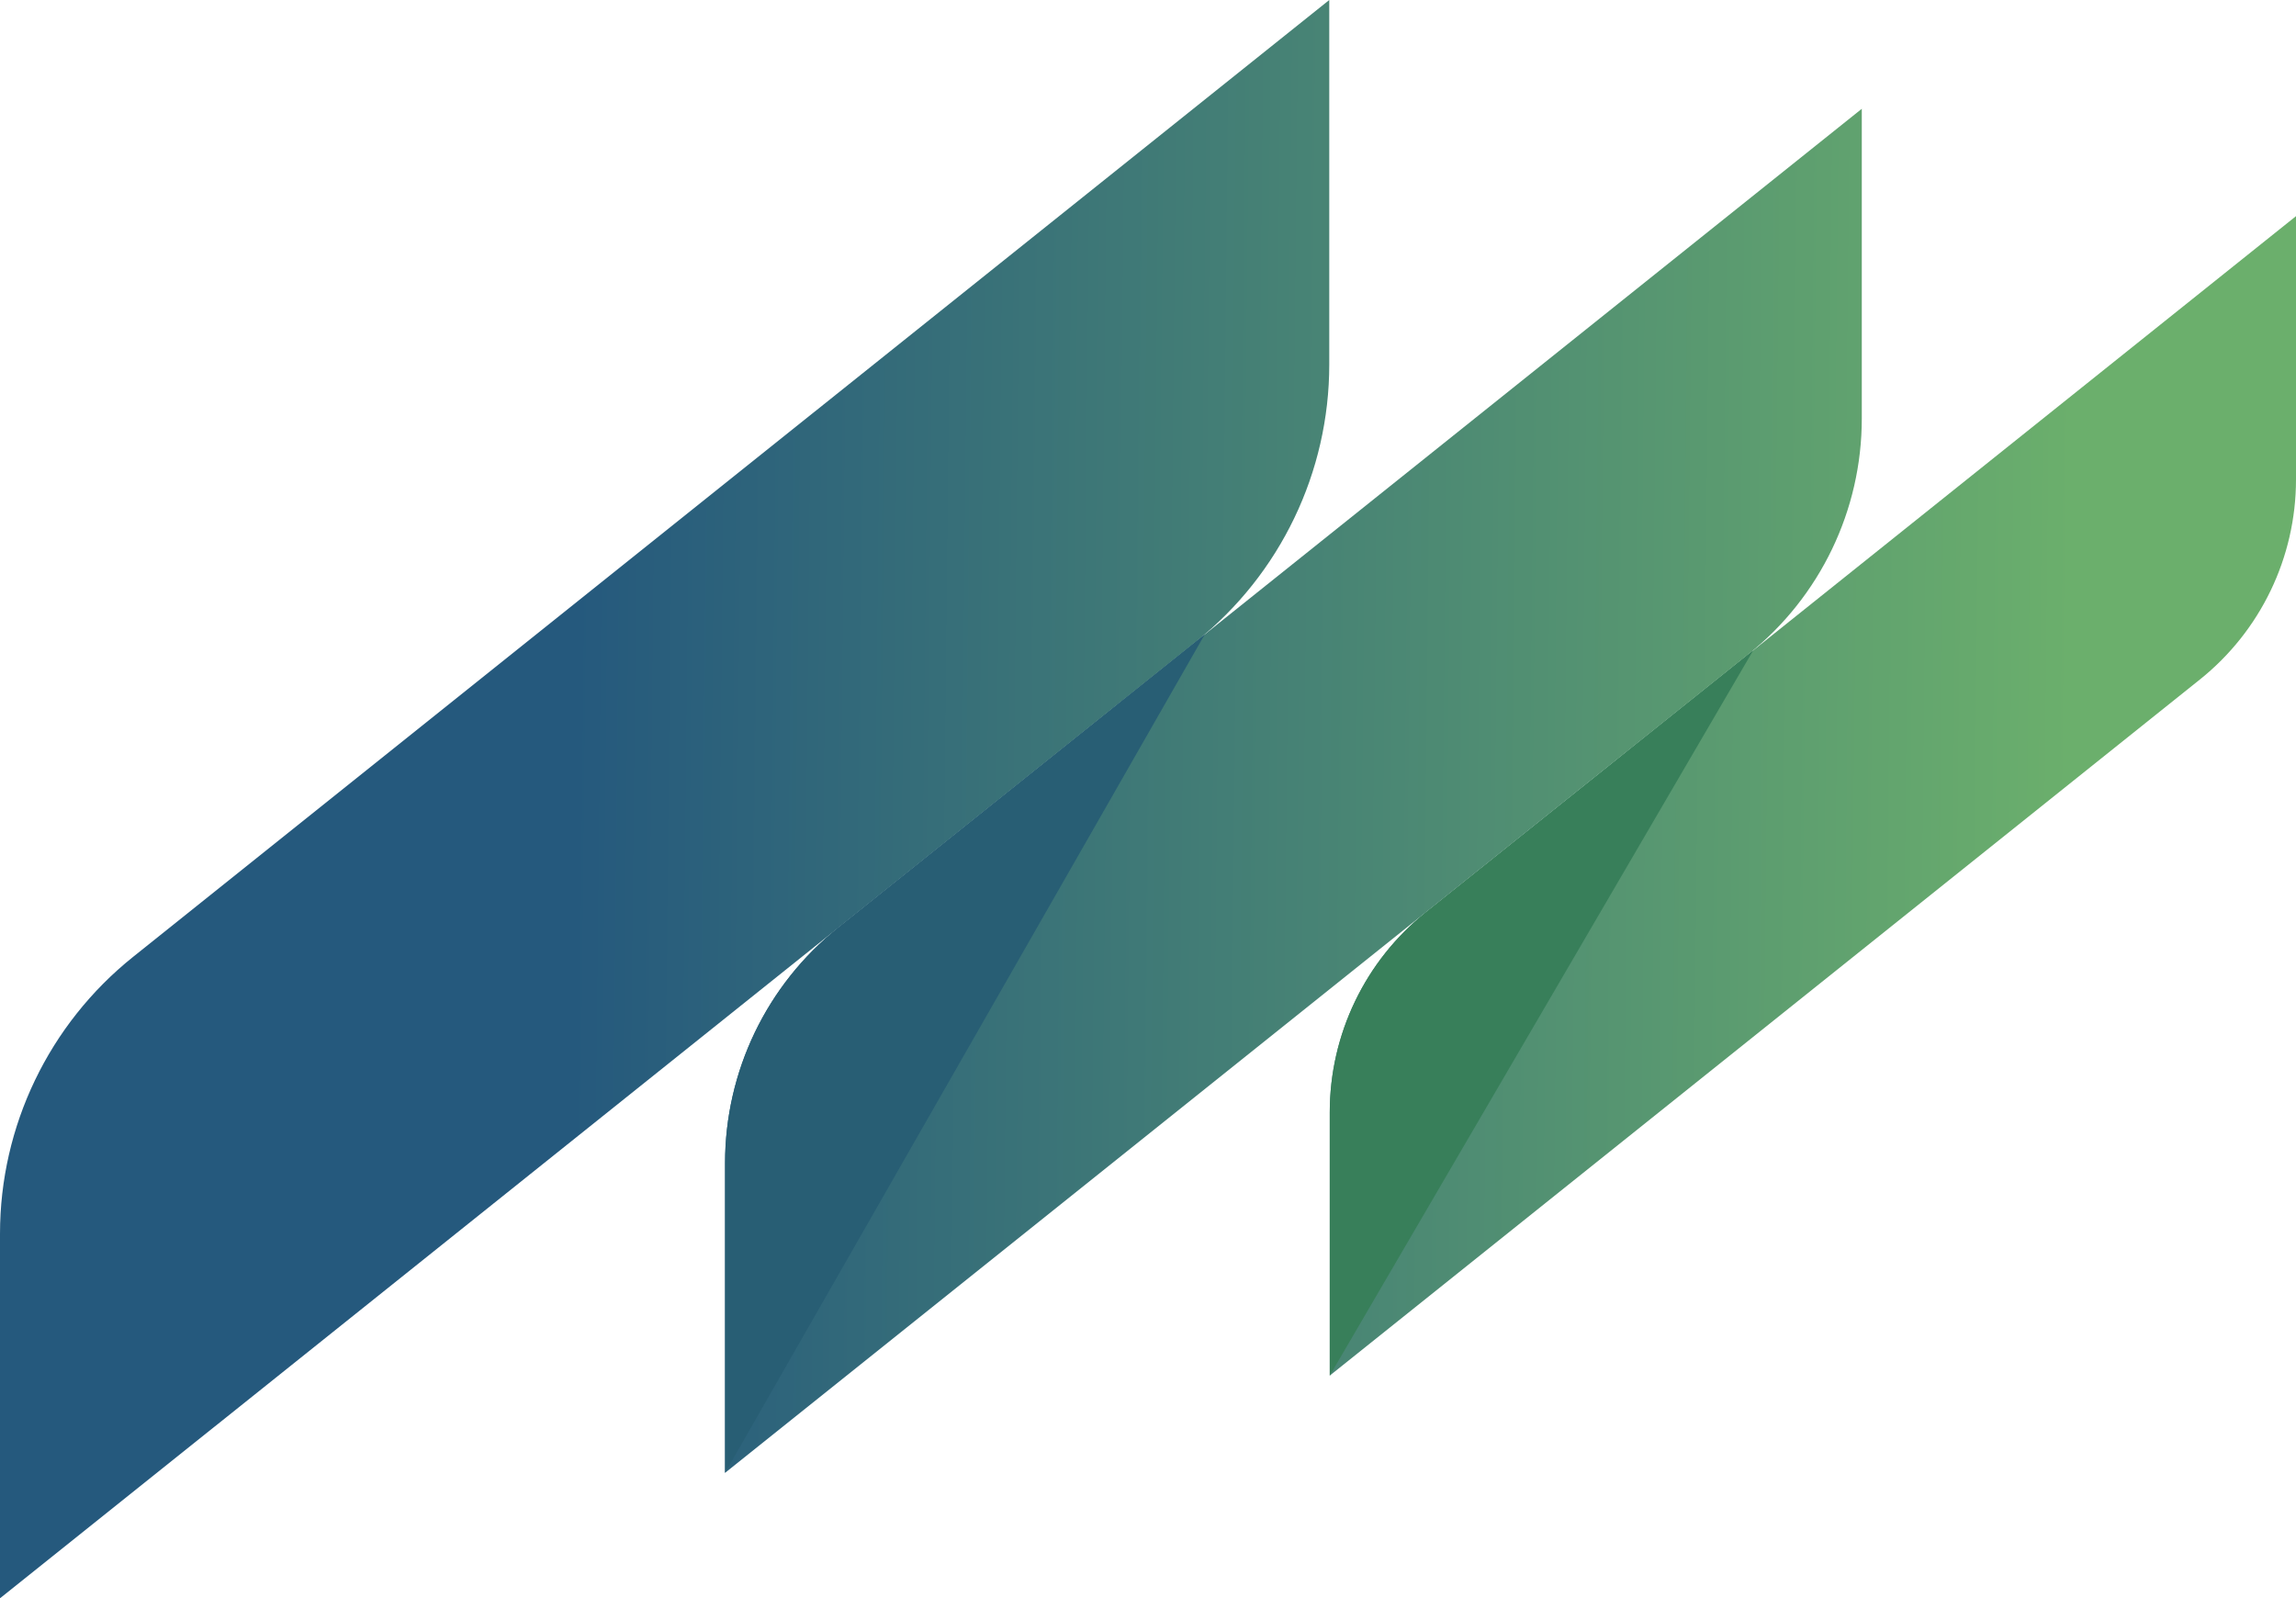
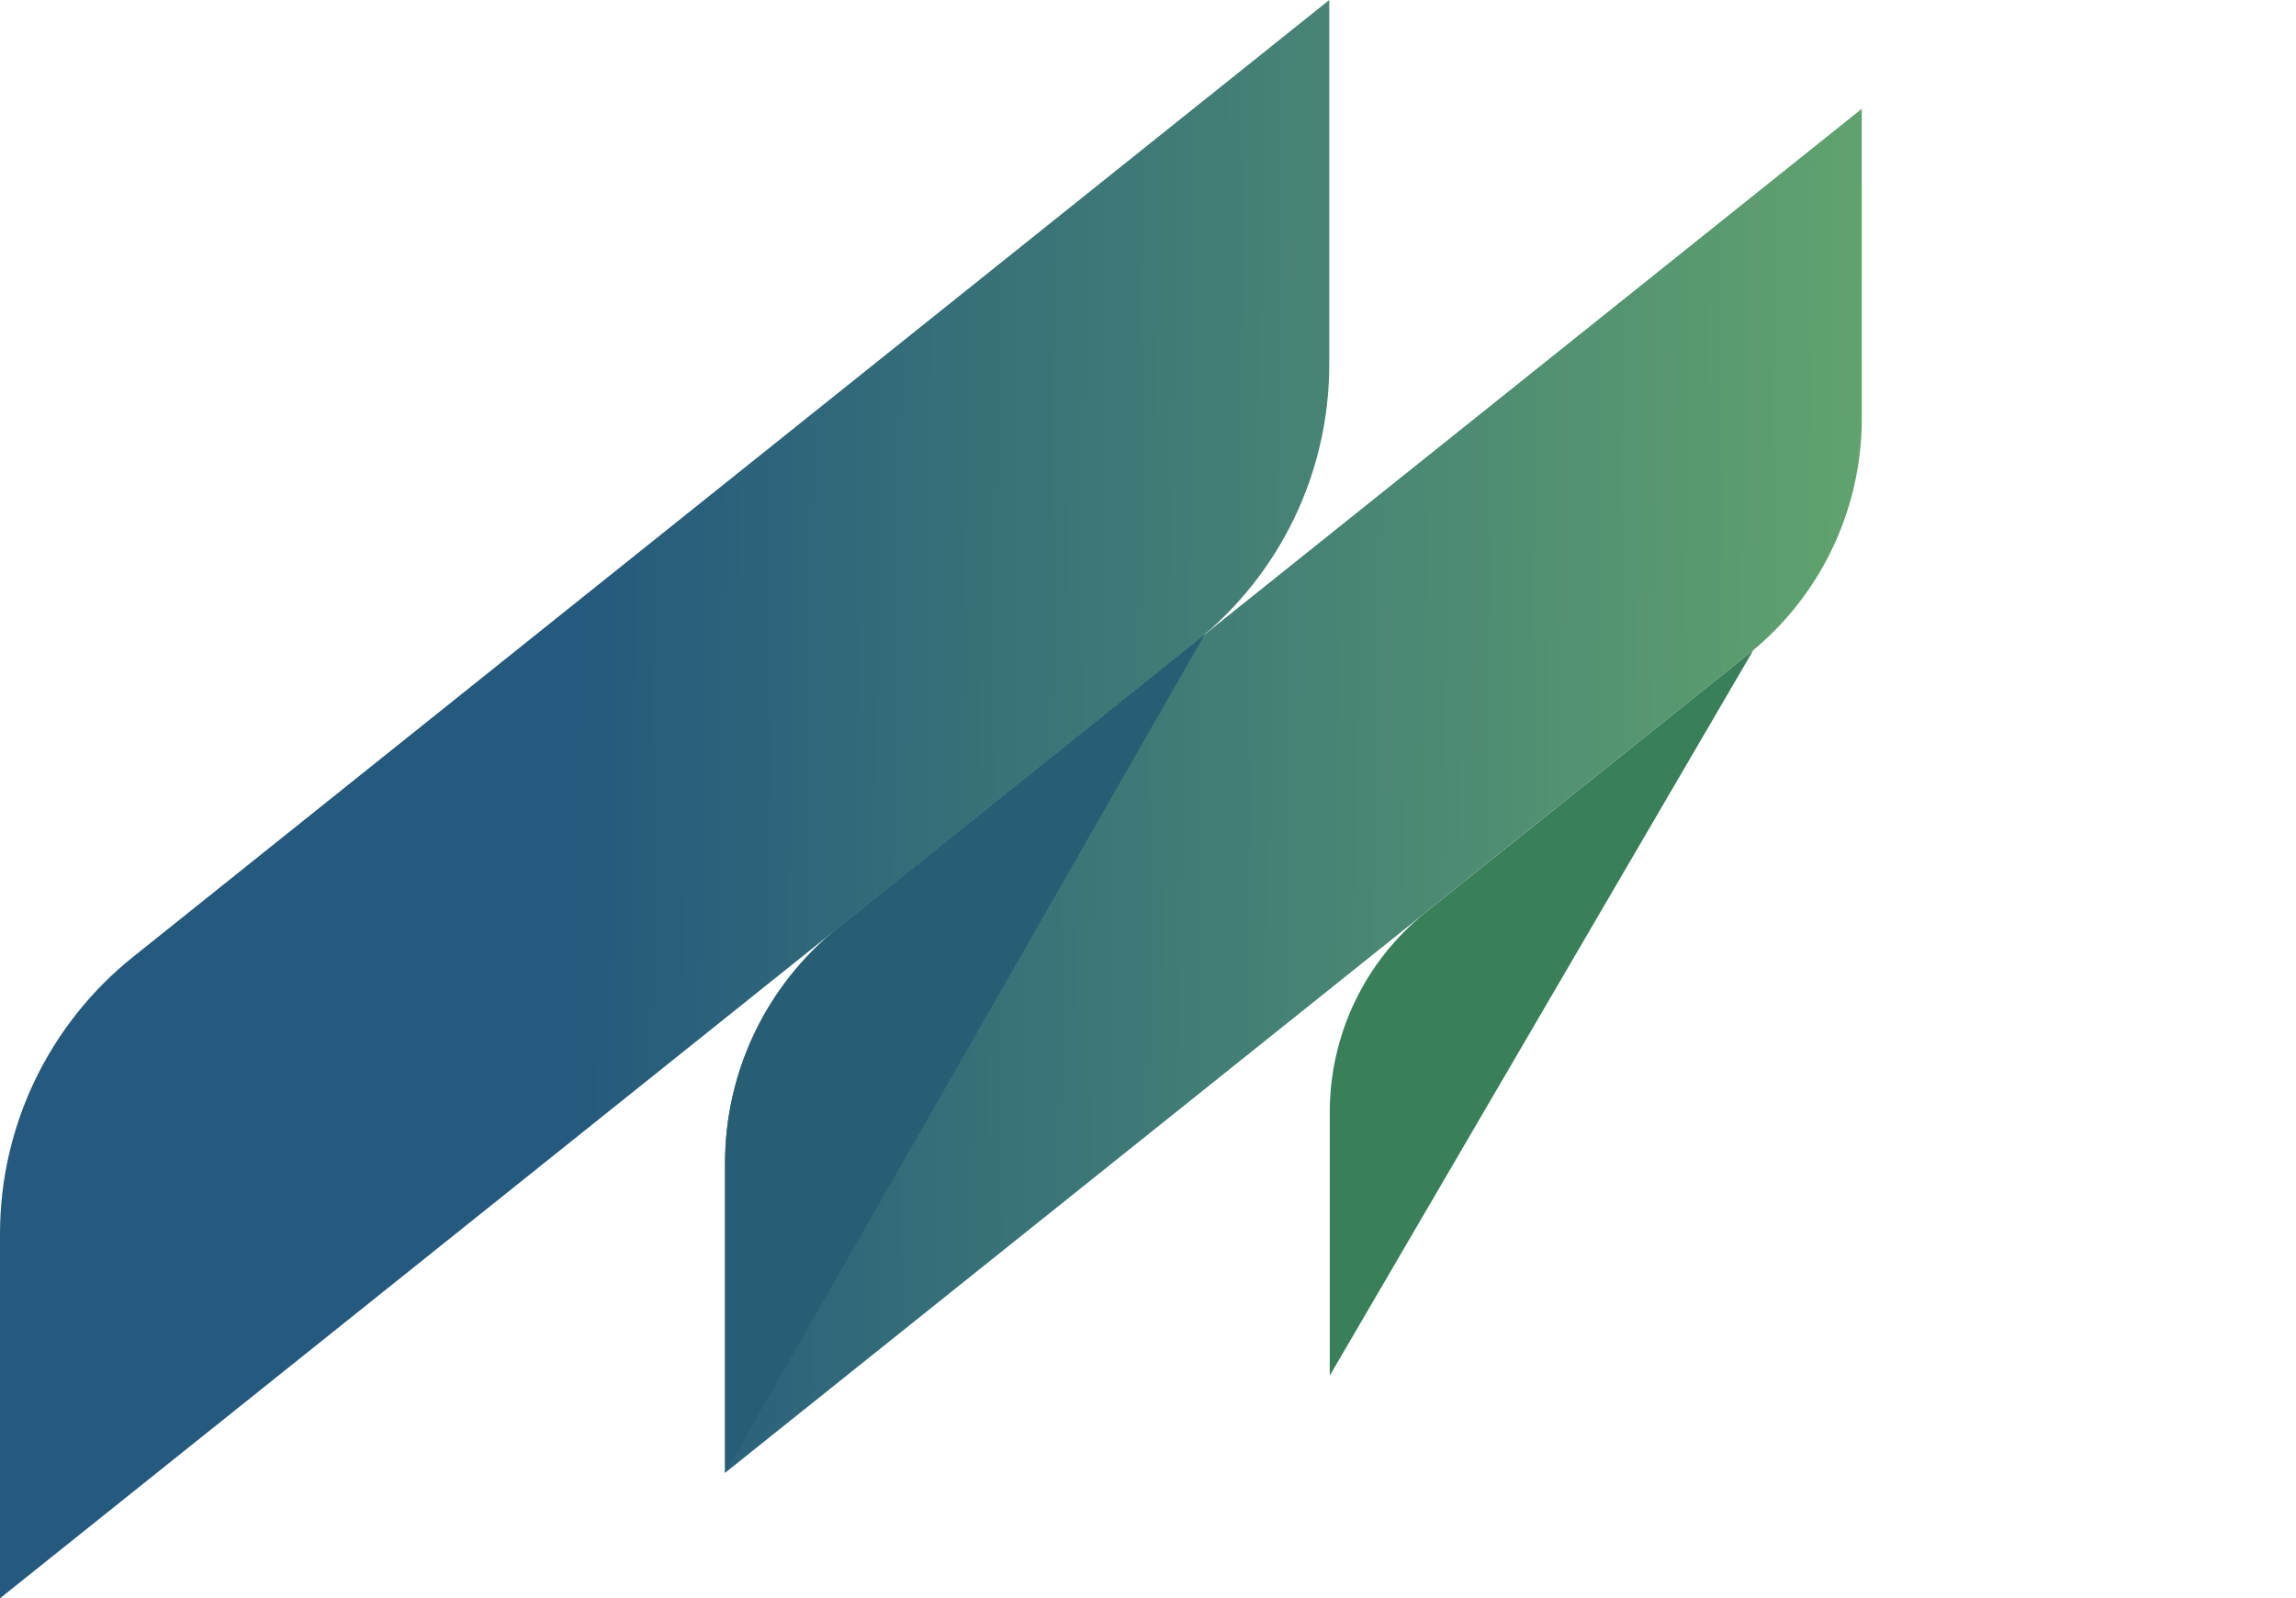
<svg xmlns="http://www.w3.org/2000/svg" xmlns:xlink="http://www.w3.org/1999/xlink" id="Layer_2" viewBox="0 0 1106.89 770.54">
  <defs>
    <style>.cls-1{fill:url(#linear-gradient);}.cls-1,.cls-2,.cls-3,.cls-4,.cls-5{stroke-width:0px;}.cls-2{fill:#285e74;}.cls-3{fill:url(#linear-gradient-2);}.cls-4{fill:url(#linear-gradient-3);}.cls-5{fill:#387f5a;}</style>
    <linearGradient id="linear-gradient" x1="992.19" y1="392.34" x2="276.43" y2="384.81" gradientUnits="userSpaceOnUse">
      <stop offset="0" stop-color="#6baf6c" />
      <stop offset="1" stop-color="#25597d" />
    </linearGradient>
    <linearGradient id="linear-gradient-2" x1="998.27" y1="385" x2="278.17" y2="377.42" xlink:href="#linear-gradient" />
    <linearGradient id="linear-gradient-3" x1="1001.28" y1="385.24" x2="281.18" y2="377.66" xlink:href="#linear-gradient" />
  </defs>
  <g id="Layer_1-2">
    <path class="cls-1" d="m640.83,0L64.16,461.31C23.61,493.76,0,542.88,0,594.81v175.73s576.67-461.31,576.67-461.31c40.55-32.44,64.16-81.56,64.16-133.5V0Z" />
-     <path class="cls-3" d="m1106.89,104.2l-419.46,335.57c-29.3,23.44-46.36,58.93-46.36,96.45v126.96s419.46-335.57,419.46-335.57c29.3-23.44,46.36-58.93,46.36-96.45v-126.96Z" />
    <path class="cls-4" d="m897.56,52.44l-493.48,394.79c-34.47,27.58-54.54,69.33-54.54,113.47v149.37s493.48-394.79,493.48-394.79c34.47-27.58,54.54-69.33,54.54-113.47V52.44Z" />
    <path class="cls-2" d="m404.09,447.22c-34.48,27.58-54.54,69.33-54.54,113.48v149.37l231.28-404.25-176.74,141.4Z" />
    <path class="cls-5" d="m687.43,439.77c-29.3,23.44-46.36,58.93-46.36,96.45v126.96l204.17-349.67-157.81,126.26Z" />
  </g>
</svg>